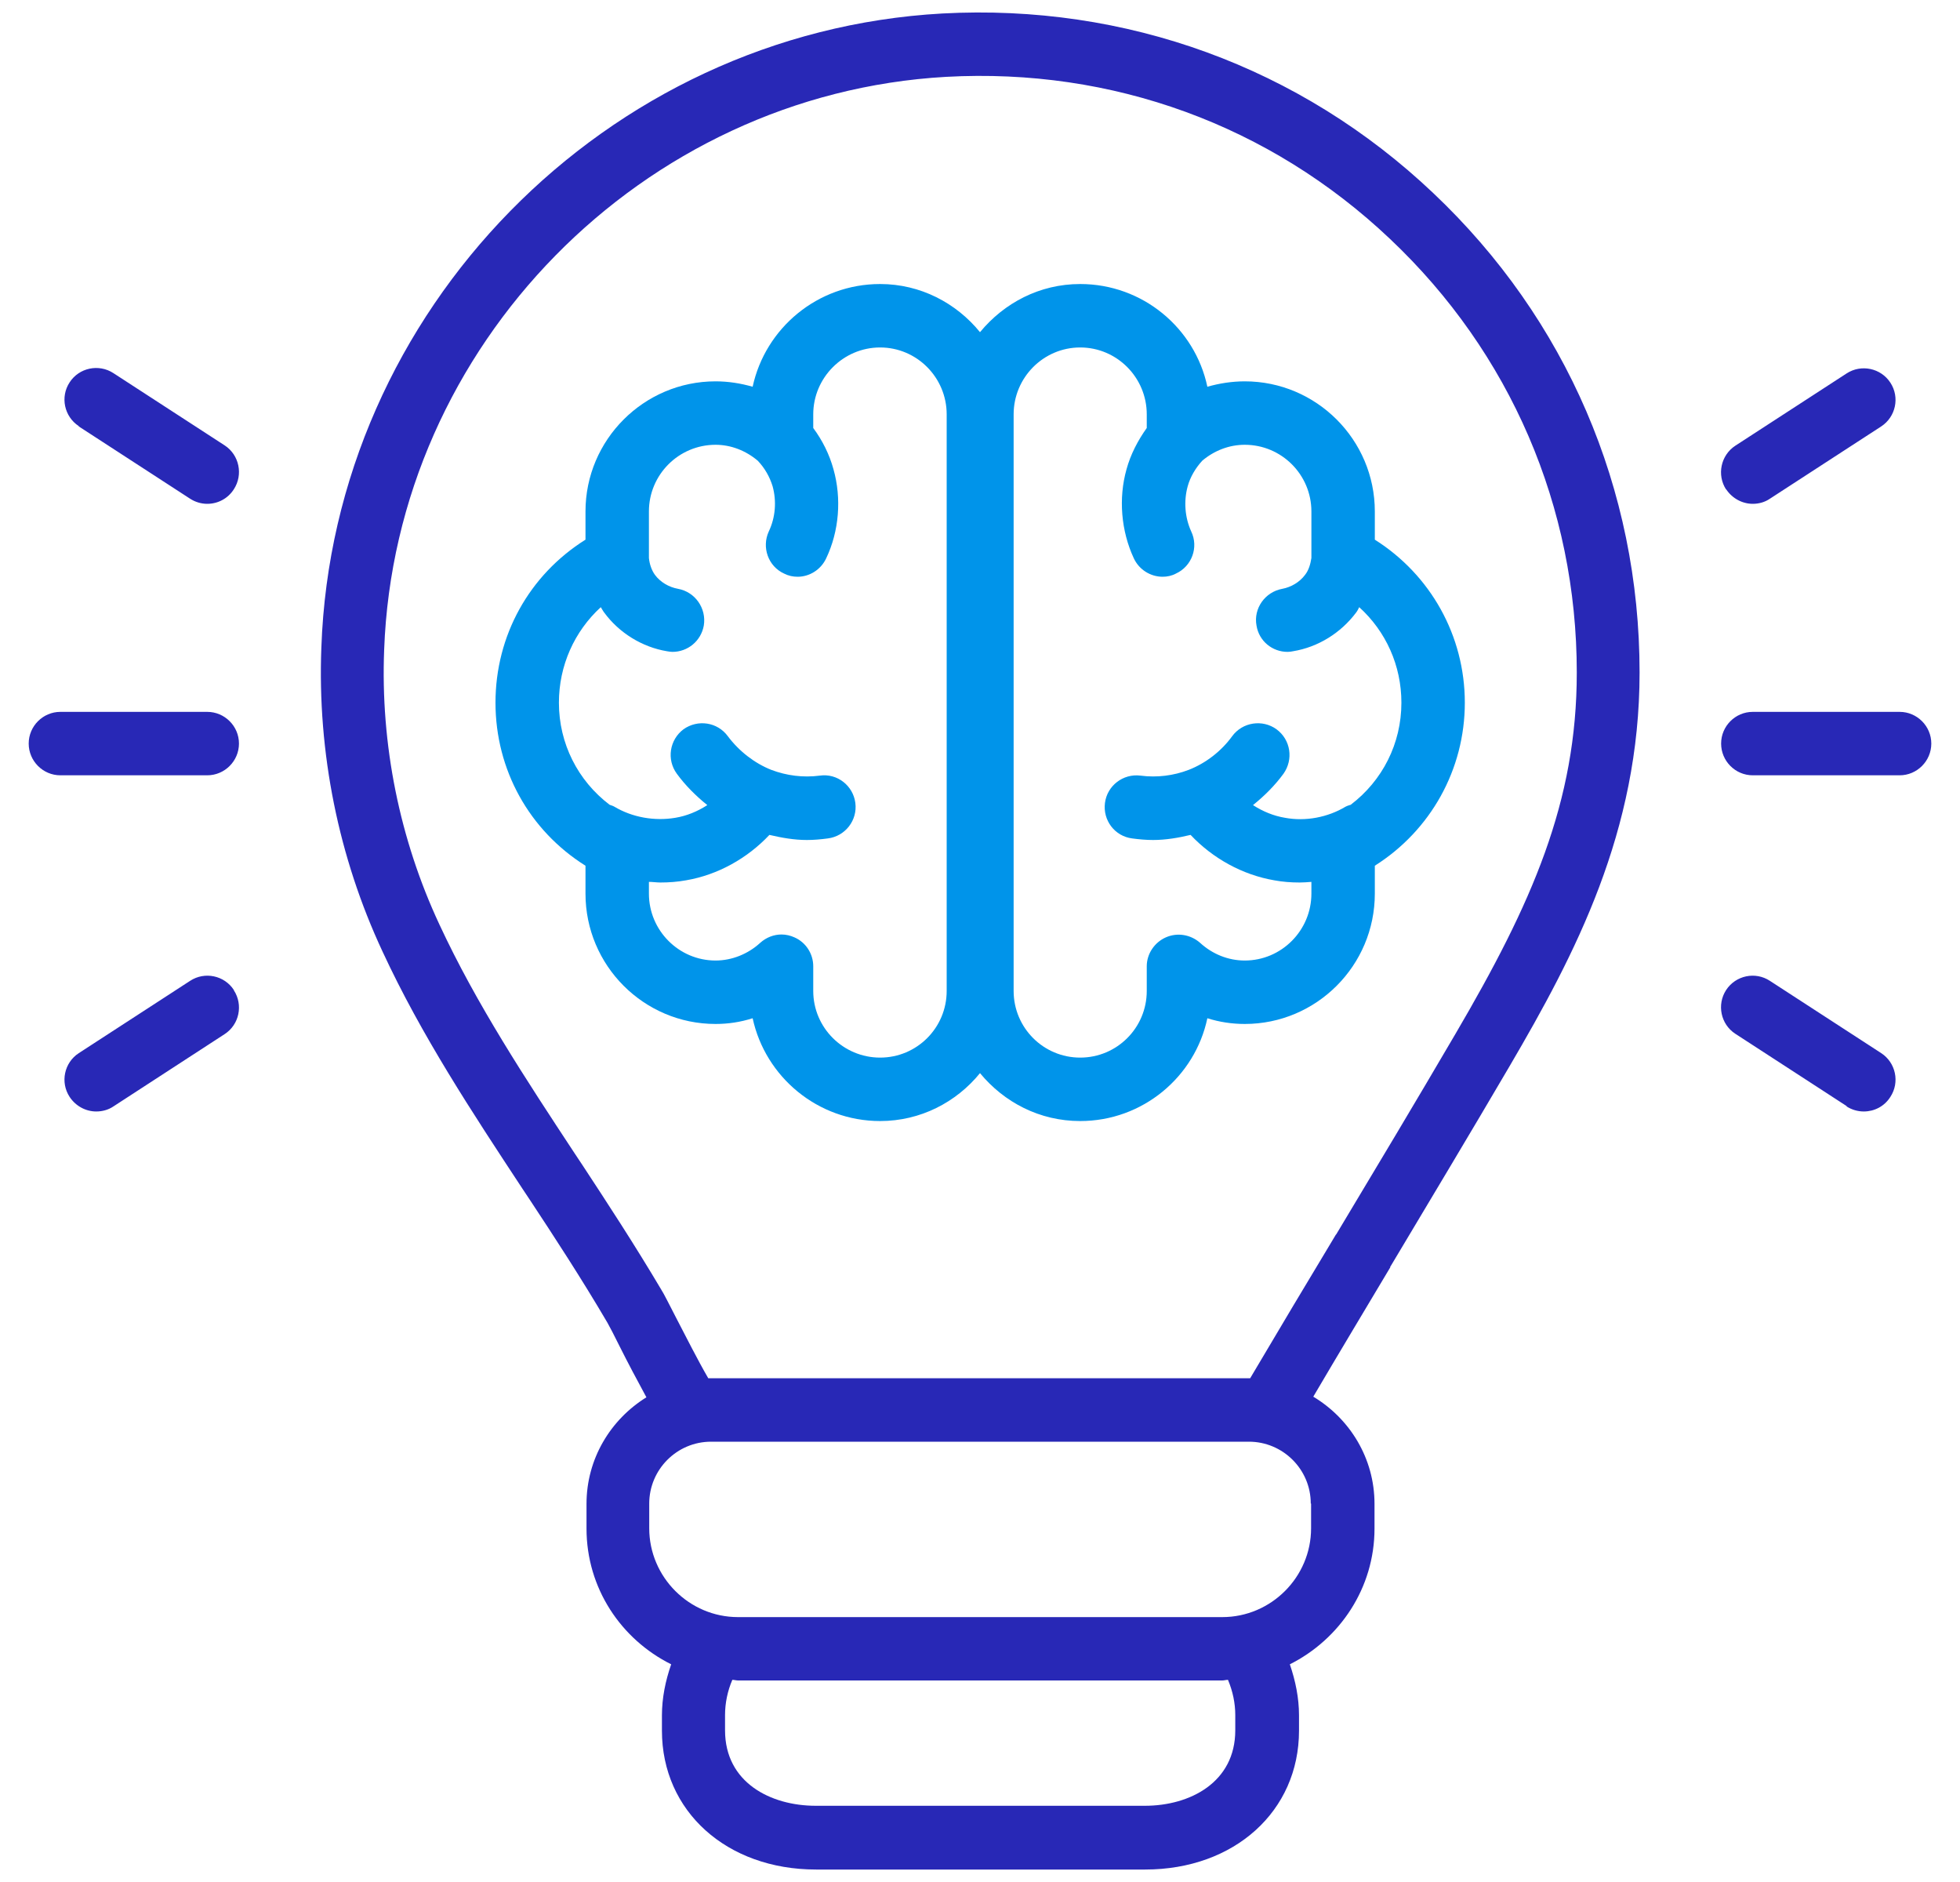
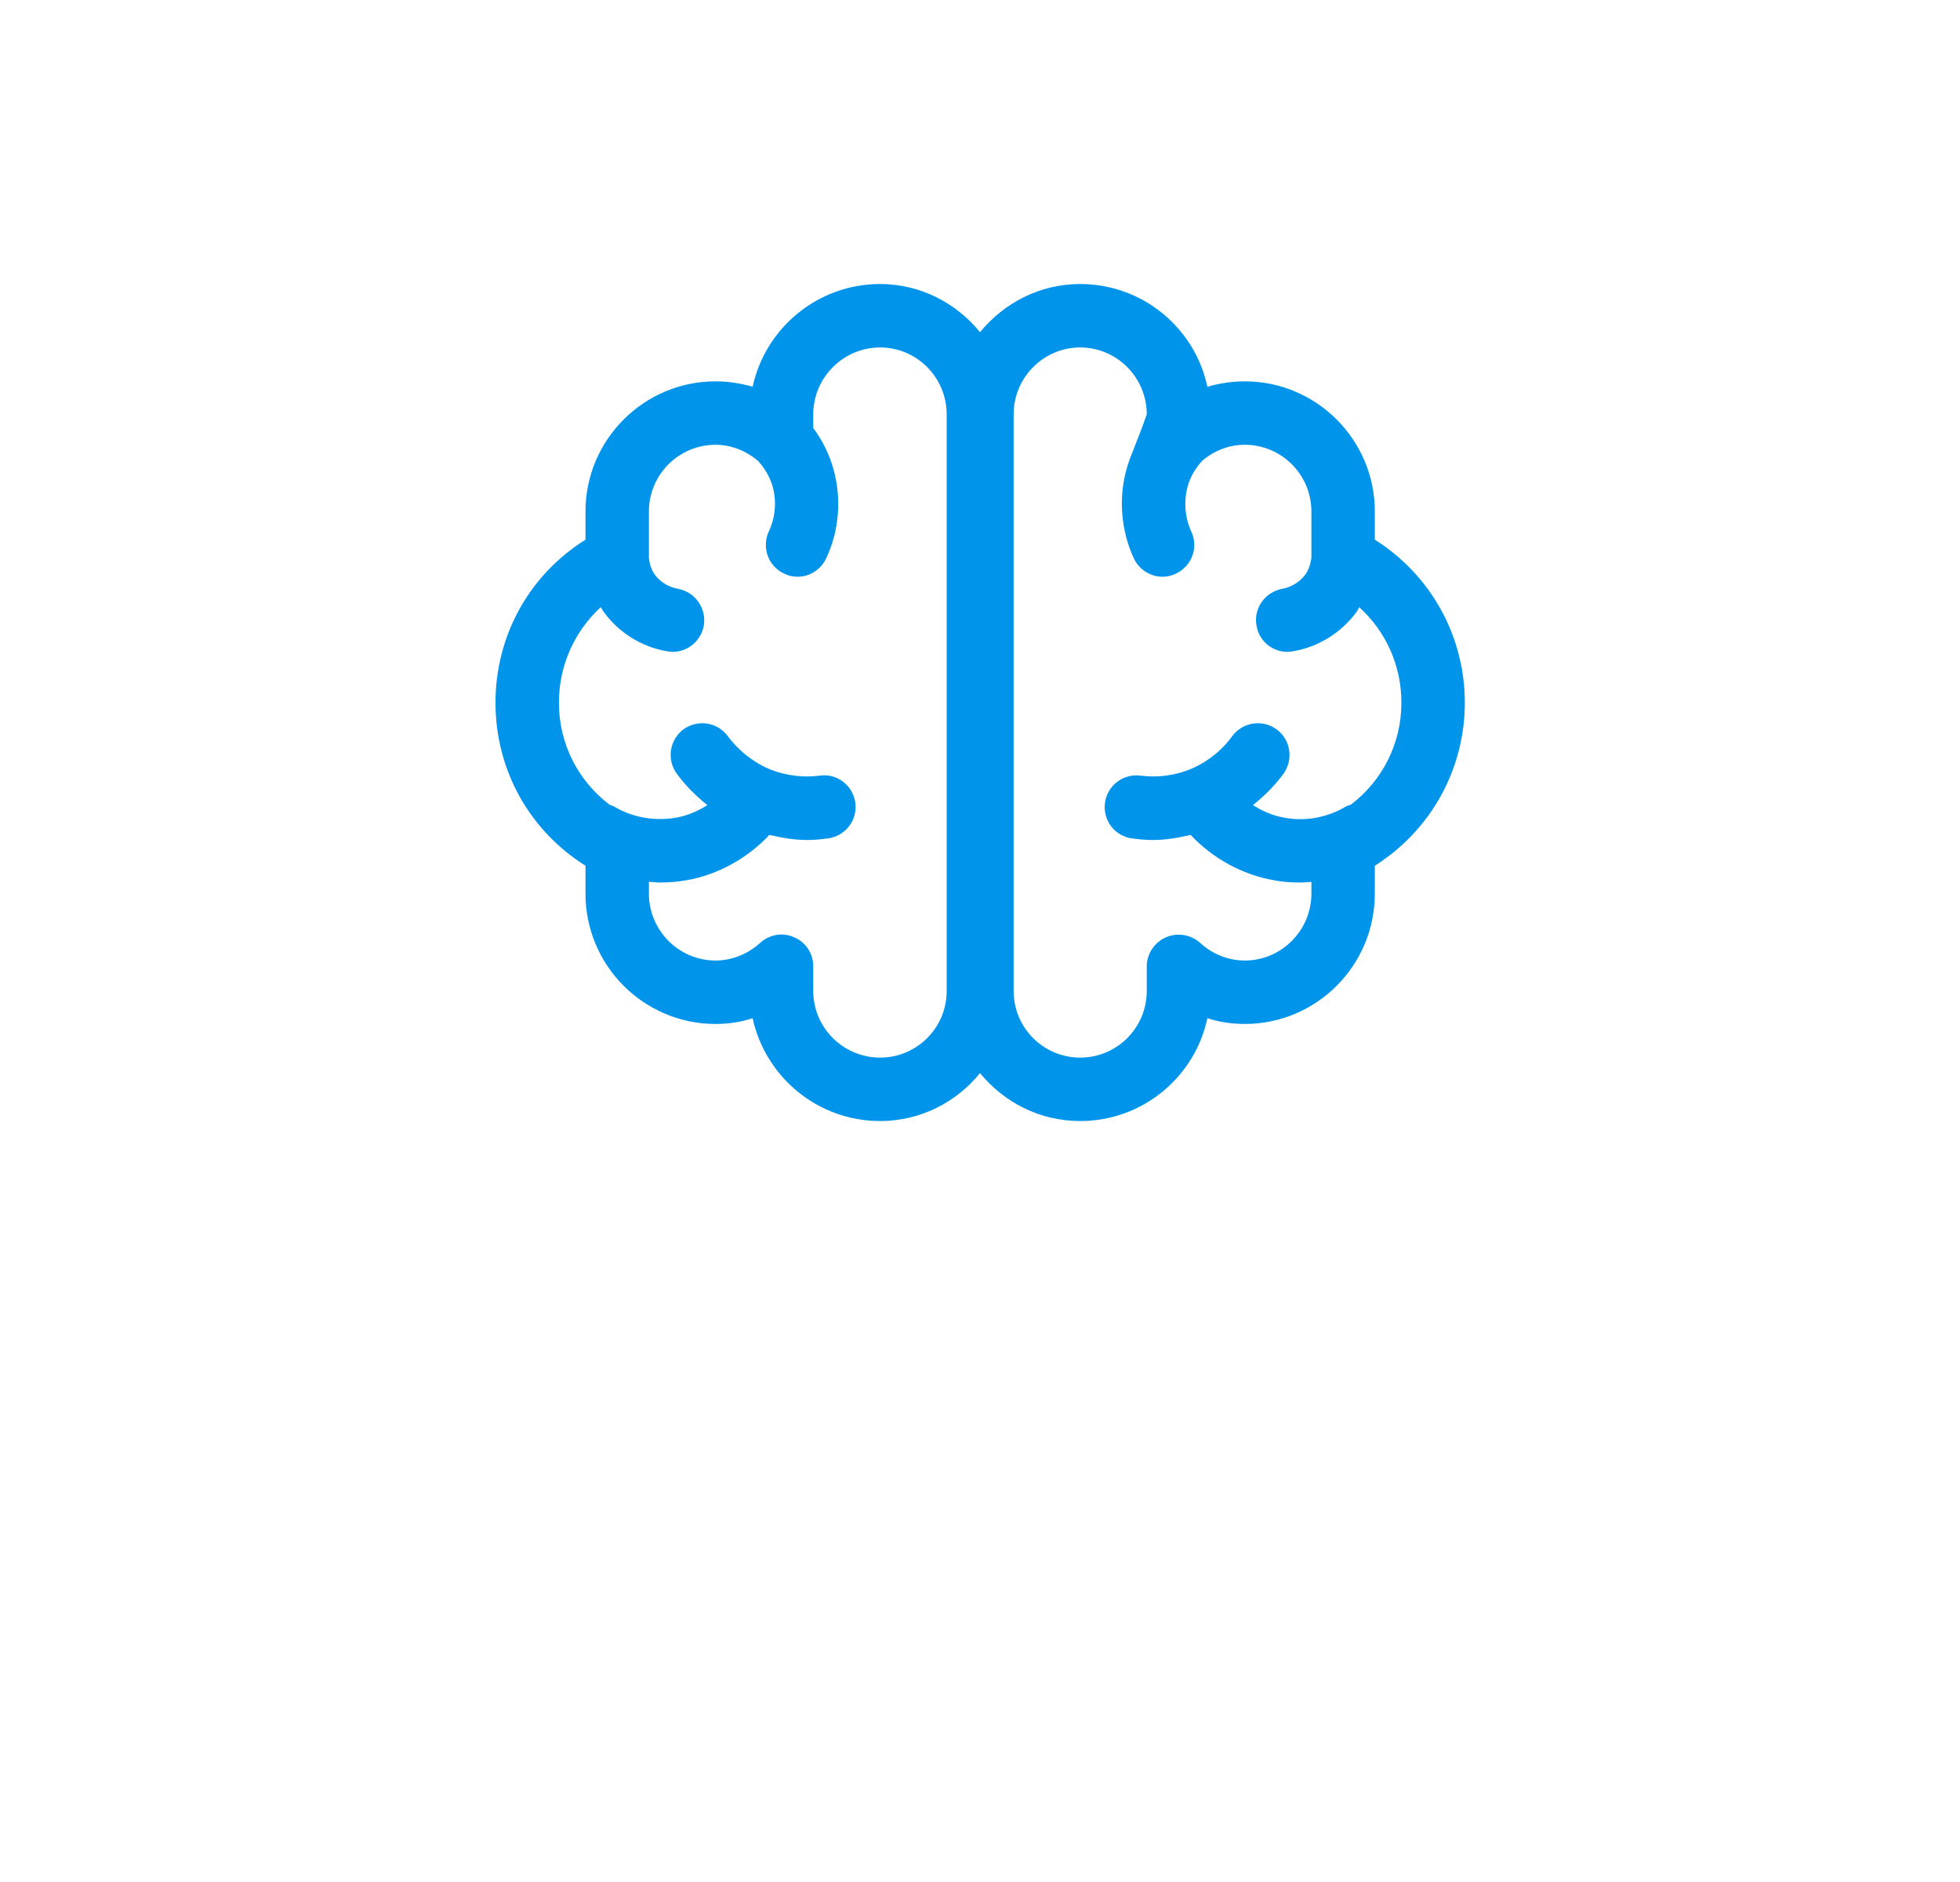
<svg xmlns="http://www.w3.org/2000/svg" width="25" height="24" viewBox="0 0 25 24" fill="none">
-   <path d="M0.366 9.482C0.366 9.26 0.548 9.078 0.77 9.078H2.643C2.866 9.078 3.048 9.26 3.048 9.482C3.048 9.705 2.866 9.887 2.643 9.887H0.77C0.548 9.887 0.366 9.705 0.366 9.482ZM1.005 5.438L2.425 6.36C2.493 6.404 2.57 6.425 2.643 6.425C2.777 6.425 2.906 6.36 2.983 6.239C3.104 6.053 3.052 5.802 2.866 5.68L1.446 4.758C1.26 4.637 1.009 4.689 0.888 4.876C0.766 5.062 0.819 5.312 1.005 5.434V5.438ZM2.983 12.625C2.862 12.439 2.611 12.386 2.425 12.508L1.005 13.43C0.819 13.551 0.766 13.802 0.888 13.988C0.965 14.105 1.094 14.174 1.227 14.174C1.304 14.174 1.381 14.154 1.446 14.11L2.866 13.187C3.052 13.066 3.104 12.815 2.983 12.629V12.625ZM17.734 16.16C17.406 16.71 17.075 17.26 16.751 17.811C17.216 18.09 17.532 18.595 17.532 19.178V19.493C17.532 20.253 17.087 20.905 16.452 21.224C16.524 21.434 16.569 21.653 16.569 21.875V22.07C16.569 23.097 15.744 23.841 14.607 23.841H10.409C9.268 23.841 8.443 23.097 8.443 22.07V21.875C8.443 21.653 8.488 21.434 8.561 21.224C7.921 20.905 7.481 20.253 7.481 19.493V19.178C7.481 18.603 7.788 18.102 8.245 17.819C8.128 17.604 8.006 17.374 7.909 17.18C7.837 17.034 7.776 16.917 7.748 16.868C7.416 16.302 7.064 15.764 6.765 15.311L6.66 15.153C6.029 14.194 5.377 13.208 4.88 12.136C4.318 10.934 4.047 9.596 4.099 8.257C4.249 3.961 7.731 0.41 12.019 0.172C14.361 0.046 16.585 0.855 18.28 2.461C19.979 4.067 20.913 6.239 20.913 8.576C20.913 10.603 20.092 12.168 19.255 13.596C18.753 14.453 18.239 15.307 17.73 16.16H17.734ZM15.756 21.871C15.756 21.718 15.724 21.568 15.663 21.422C15.639 21.422 15.614 21.43 15.59 21.43H9.414C9.39 21.43 9.365 21.422 9.341 21.422C9.28 21.564 9.248 21.718 9.248 21.871V22.066C9.248 22.733 9.831 23.028 10.405 23.028H14.603C15.178 23.028 15.756 22.729 15.756 22.066V21.871ZM16.719 19.174C16.719 18.737 16.363 18.385 15.93 18.385H9.07C8.633 18.385 8.281 18.741 8.281 19.174V19.489C8.281 20.112 8.791 20.622 9.414 20.622H15.59C16.213 20.622 16.723 20.112 16.723 19.489V19.174H16.719ZM17.042 15.744C17.552 14.894 18.061 14.045 18.563 13.187C19.542 11.517 20.112 10.227 20.112 8.576C20.112 6.465 19.267 4.499 17.73 3.047C16.197 1.595 14.187 0.863 12.067 0.98C8.192 1.199 5.042 4.406 4.9 8.285C4.852 9.495 5.098 10.704 5.604 11.788C6.077 12.807 6.712 13.77 7.327 14.704L7.432 14.862C7.735 15.323 8.095 15.873 8.435 16.447C8.467 16.496 8.536 16.634 8.625 16.807C8.743 17.034 8.9 17.345 9.034 17.576C9.046 17.576 9.058 17.576 9.07 17.576H15.93C15.93 17.576 15.938 17.576 15.946 17.576C16.31 16.961 16.674 16.35 17.042 15.74V15.744ZM24.23 9.078H22.357C22.134 9.078 21.953 9.26 21.953 9.482C21.953 9.705 22.134 9.887 22.357 9.887H24.23C24.452 9.887 24.634 9.705 24.634 9.482C24.634 9.26 24.452 9.078 24.23 9.078ZM22.017 6.239C22.094 6.356 22.224 6.425 22.357 6.425C22.434 6.425 22.511 6.404 22.575 6.36L23.995 5.438C24.181 5.316 24.234 5.066 24.112 4.88C23.991 4.694 23.74 4.641 23.554 4.762L22.134 5.684C21.948 5.806 21.896 6.057 22.017 6.243V6.239ZM23.554 14.11C23.623 14.154 23.7 14.174 23.773 14.174C23.906 14.174 24.035 14.11 24.112 13.988C24.234 13.802 24.181 13.551 23.995 13.43L22.575 12.508C22.389 12.386 22.139 12.439 22.017 12.625C21.896 12.811 21.948 13.062 22.134 13.183L23.554 14.105V14.11Z" fill="#2828B6" />
-   <path d="M17.536 6.882V6.522C17.536 5.608 16.791 4.863 15.877 4.863C15.716 4.863 15.554 4.888 15.4 4.932C15.242 4.184 14.575 3.622 13.778 3.622C13.26 3.622 12.807 3.864 12.5 4.236C12.197 3.864 11.74 3.622 11.226 3.622C10.429 3.622 9.762 4.184 9.6 4.932C9.446 4.888 9.289 4.863 9.127 4.863C8.213 4.863 7.468 5.608 7.468 6.522V6.882C6.752 7.331 6.32 8.103 6.32 8.961C6.32 9.818 6.752 10.591 7.468 11.04V11.396C7.468 12.314 8.213 13.058 9.127 13.058C9.289 13.058 9.446 13.034 9.6 12.985C9.762 13.733 10.429 14.296 11.226 14.296C11.74 14.296 12.197 14.057 12.5 13.685C12.807 14.057 13.26 14.296 13.778 14.296C14.575 14.296 15.242 13.733 15.4 12.985C15.554 13.034 15.716 13.058 15.877 13.058C16.791 13.058 17.536 12.314 17.536 11.396V11.04C18.247 10.591 18.684 9.814 18.684 8.961C18.684 8.107 18.247 7.331 17.536 6.882ZM12.075 12.637C12.075 13.107 11.695 13.487 11.226 13.487C10.757 13.487 10.373 13.107 10.373 12.637V12.322C10.373 12.164 10.28 12.018 10.134 11.954C10.081 11.93 10.025 11.917 9.968 11.917C9.871 11.917 9.774 11.954 9.697 12.023C9.539 12.168 9.333 12.249 9.127 12.249C8.658 12.249 8.277 11.865 8.277 11.396V11.246C8.326 11.246 8.374 11.254 8.423 11.254C8.532 11.254 8.641 11.246 8.751 11.226C9.155 11.157 9.531 10.947 9.814 10.647C9.972 10.684 10.13 10.712 10.292 10.712C10.381 10.712 10.47 10.704 10.559 10.692C10.781 10.664 10.939 10.461 10.91 10.239C10.882 10.02 10.68 9.859 10.457 9.891C10.243 9.919 10.033 9.891 9.839 9.818C9.624 9.733 9.426 9.579 9.284 9.389C9.151 9.207 8.9 9.171 8.718 9.3C8.54 9.434 8.5 9.685 8.633 9.867C8.742 10.016 8.876 10.15 9.022 10.267C8.896 10.348 8.759 10.405 8.613 10.429C8.35 10.473 8.067 10.425 7.836 10.287C7.816 10.275 7.796 10.271 7.776 10.263C7.371 9.956 7.129 9.482 7.129 8.961C7.129 8.487 7.327 8.051 7.663 7.743C7.679 7.767 7.691 7.792 7.707 7.812C7.897 8.071 8.192 8.253 8.508 8.305C8.532 8.309 8.556 8.313 8.577 8.313C8.771 8.313 8.941 8.176 8.977 7.978C9.013 7.759 8.868 7.549 8.649 7.509C8.532 7.488 8.423 7.424 8.354 7.331C8.31 7.27 8.285 7.193 8.277 7.116V6.522C8.277 6.053 8.658 5.672 9.127 5.672C9.321 5.672 9.511 5.745 9.665 5.875C9.754 5.968 9.818 6.081 9.855 6.202C9.907 6.392 9.891 6.599 9.806 6.777C9.713 6.979 9.798 7.221 10 7.314C10.057 7.343 10.114 7.355 10.174 7.355C10.324 7.355 10.47 7.266 10.538 7.12C10.704 6.772 10.736 6.356 10.631 5.984C10.579 5.794 10.49 5.616 10.373 5.458V5.284C10.373 4.815 10.757 4.431 11.226 4.431C11.695 4.431 12.075 4.815 12.075 5.284V12.637ZM17.228 10.263C17.228 10.263 17.184 10.275 17.163 10.287C16.933 10.425 16.65 10.477 16.391 10.429C16.245 10.405 16.108 10.348 15.982 10.267C16.128 10.15 16.262 10.016 16.371 9.867C16.5 9.685 16.464 9.434 16.282 9.3C16.104 9.171 15.849 9.207 15.716 9.389C15.578 9.579 15.38 9.733 15.161 9.818C14.971 9.891 14.757 9.919 14.547 9.891C14.324 9.863 14.122 10.02 14.094 10.239C14.065 10.461 14.219 10.664 14.441 10.692C14.53 10.704 14.619 10.712 14.708 10.712C14.87 10.712 15.032 10.684 15.186 10.647C15.469 10.947 15.849 11.157 16.253 11.226C16.359 11.246 16.468 11.254 16.577 11.254C16.626 11.254 16.678 11.25 16.727 11.246V11.396C16.727 11.865 16.346 12.249 15.877 12.249C15.667 12.249 15.465 12.168 15.307 12.023C15.186 11.917 15.016 11.889 14.87 11.954C14.725 12.018 14.627 12.164 14.627 12.322V12.637C14.627 13.107 14.247 13.487 13.778 13.487C13.309 13.487 12.929 13.107 12.929 12.637V5.284C12.929 4.815 13.309 4.431 13.778 4.431C14.247 4.431 14.627 4.815 14.627 5.284V5.458C14.514 5.616 14.421 5.794 14.369 5.984C14.264 6.356 14.3 6.772 14.462 7.12C14.53 7.266 14.676 7.355 14.83 7.355C14.886 7.355 14.947 7.343 15 7.314C15.202 7.221 15.291 6.979 15.194 6.777C15.113 6.599 15.097 6.392 15.149 6.202C15.182 6.081 15.25 5.968 15.335 5.875C15.489 5.745 15.679 5.672 15.877 5.672C16.346 5.672 16.727 6.053 16.727 6.522V7.116C16.715 7.193 16.694 7.27 16.646 7.331C16.577 7.424 16.468 7.488 16.355 7.509C16.136 7.549 15.986 7.759 16.027 7.978C16.059 8.176 16.229 8.313 16.423 8.313C16.448 8.313 16.472 8.309 16.492 8.305C16.812 8.253 17.103 8.071 17.297 7.812C17.313 7.792 17.325 7.767 17.337 7.743C17.677 8.051 17.875 8.487 17.875 8.961C17.875 9.482 17.633 9.956 17.228 10.263Z" fill="#0094EA" />
+   <path d="M17.536 6.882V6.522C17.536 5.608 16.791 4.863 15.877 4.863C15.716 4.863 15.554 4.888 15.4 4.932C15.242 4.184 14.575 3.622 13.778 3.622C13.26 3.622 12.807 3.864 12.5 4.236C12.197 3.864 11.74 3.622 11.226 3.622C10.429 3.622 9.762 4.184 9.6 4.932C9.446 4.888 9.289 4.863 9.127 4.863C8.213 4.863 7.468 5.608 7.468 6.522V6.882C6.752 7.331 6.32 8.103 6.32 8.961C6.32 9.818 6.752 10.591 7.468 11.04V11.396C7.468 12.314 8.213 13.058 9.127 13.058C9.289 13.058 9.446 13.034 9.6 12.985C9.762 13.733 10.429 14.296 11.226 14.296C11.74 14.296 12.197 14.057 12.5 13.685C12.807 14.057 13.26 14.296 13.778 14.296C14.575 14.296 15.242 13.733 15.4 12.985C15.554 13.034 15.716 13.058 15.877 13.058C16.791 13.058 17.536 12.314 17.536 11.396V11.04C18.247 10.591 18.684 9.814 18.684 8.961C18.684 8.107 18.247 7.331 17.536 6.882ZM12.075 12.637C12.075 13.107 11.695 13.487 11.226 13.487C10.757 13.487 10.373 13.107 10.373 12.637V12.322C10.373 12.164 10.28 12.018 10.134 11.954C10.081 11.93 10.025 11.917 9.968 11.917C9.871 11.917 9.774 11.954 9.697 12.023C9.539 12.168 9.333 12.249 9.127 12.249C8.658 12.249 8.277 11.865 8.277 11.396V11.246C8.326 11.246 8.374 11.254 8.423 11.254C8.532 11.254 8.641 11.246 8.751 11.226C9.155 11.157 9.531 10.947 9.814 10.647C9.972 10.684 10.13 10.712 10.292 10.712C10.381 10.712 10.47 10.704 10.559 10.692C10.781 10.664 10.939 10.461 10.91 10.239C10.882 10.02 10.68 9.859 10.457 9.891C10.243 9.919 10.033 9.891 9.839 9.818C9.624 9.733 9.426 9.579 9.284 9.389C9.151 9.207 8.9 9.171 8.718 9.3C8.54 9.434 8.5 9.685 8.633 9.867C8.742 10.016 8.876 10.15 9.022 10.267C8.896 10.348 8.759 10.405 8.613 10.429C8.35 10.473 8.067 10.425 7.836 10.287C7.816 10.275 7.796 10.271 7.776 10.263C7.371 9.956 7.129 9.482 7.129 8.961C7.129 8.487 7.327 8.051 7.663 7.743C7.679 7.767 7.691 7.792 7.707 7.812C7.897 8.071 8.192 8.253 8.508 8.305C8.532 8.309 8.556 8.313 8.577 8.313C8.771 8.313 8.941 8.176 8.977 7.978C9.013 7.759 8.868 7.549 8.649 7.509C8.532 7.488 8.423 7.424 8.354 7.331C8.31 7.27 8.285 7.193 8.277 7.116V6.522C8.277 6.053 8.658 5.672 9.127 5.672C9.321 5.672 9.511 5.745 9.665 5.875C9.754 5.968 9.818 6.081 9.855 6.202C9.907 6.392 9.891 6.599 9.806 6.777C9.713 6.979 9.798 7.221 10 7.314C10.057 7.343 10.114 7.355 10.174 7.355C10.324 7.355 10.47 7.266 10.538 7.12C10.704 6.772 10.736 6.356 10.631 5.984C10.579 5.794 10.49 5.616 10.373 5.458V5.284C10.373 4.815 10.757 4.431 11.226 4.431C11.695 4.431 12.075 4.815 12.075 5.284V12.637ZM17.228 10.263C17.228 10.263 17.184 10.275 17.163 10.287C16.933 10.425 16.65 10.477 16.391 10.429C16.245 10.405 16.108 10.348 15.982 10.267C16.128 10.15 16.262 10.016 16.371 9.867C16.5 9.685 16.464 9.434 16.282 9.3C16.104 9.171 15.849 9.207 15.716 9.389C15.578 9.579 15.38 9.733 15.161 9.818C14.971 9.891 14.757 9.919 14.547 9.891C14.324 9.863 14.122 10.02 14.094 10.239C14.065 10.461 14.219 10.664 14.441 10.692C14.53 10.704 14.619 10.712 14.708 10.712C14.87 10.712 15.032 10.684 15.186 10.647C15.469 10.947 15.849 11.157 16.253 11.226C16.359 11.246 16.468 11.254 16.577 11.254C16.626 11.254 16.678 11.25 16.727 11.246V11.396C16.727 11.865 16.346 12.249 15.877 12.249C15.667 12.249 15.465 12.168 15.307 12.023C15.186 11.917 15.016 11.889 14.87 11.954C14.725 12.018 14.627 12.164 14.627 12.322V12.637C14.627 13.107 14.247 13.487 13.778 13.487C13.309 13.487 12.929 13.107 12.929 12.637V5.284C12.929 4.815 13.309 4.431 13.778 4.431C14.247 4.431 14.627 4.815 14.627 5.284C14.514 5.616 14.421 5.794 14.369 5.984C14.264 6.356 14.3 6.772 14.462 7.12C14.53 7.266 14.676 7.355 14.83 7.355C14.886 7.355 14.947 7.343 15 7.314C15.202 7.221 15.291 6.979 15.194 6.777C15.113 6.599 15.097 6.392 15.149 6.202C15.182 6.081 15.25 5.968 15.335 5.875C15.489 5.745 15.679 5.672 15.877 5.672C16.346 5.672 16.727 6.053 16.727 6.522V7.116C16.715 7.193 16.694 7.27 16.646 7.331C16.577 7.424 16.468 7.488 16.355 7.509C16.136 7.549 15.986 7.759 16.027 7.978C16.059 8.176 16.229 8.313 16.423 8.313C16.448 8.313 16.472 8.309 16.492 8.305C16.812 8.253 17.103 8.071 17.297 7.812C17.313 7.792 17.325 7.767 17.337 7.743C17.677 8.051 17.875 8.487 17.875 8.961C17.875 9.482 17.633 9.956 17.228 10.263Z" fill="#0094EA" />
</svg>